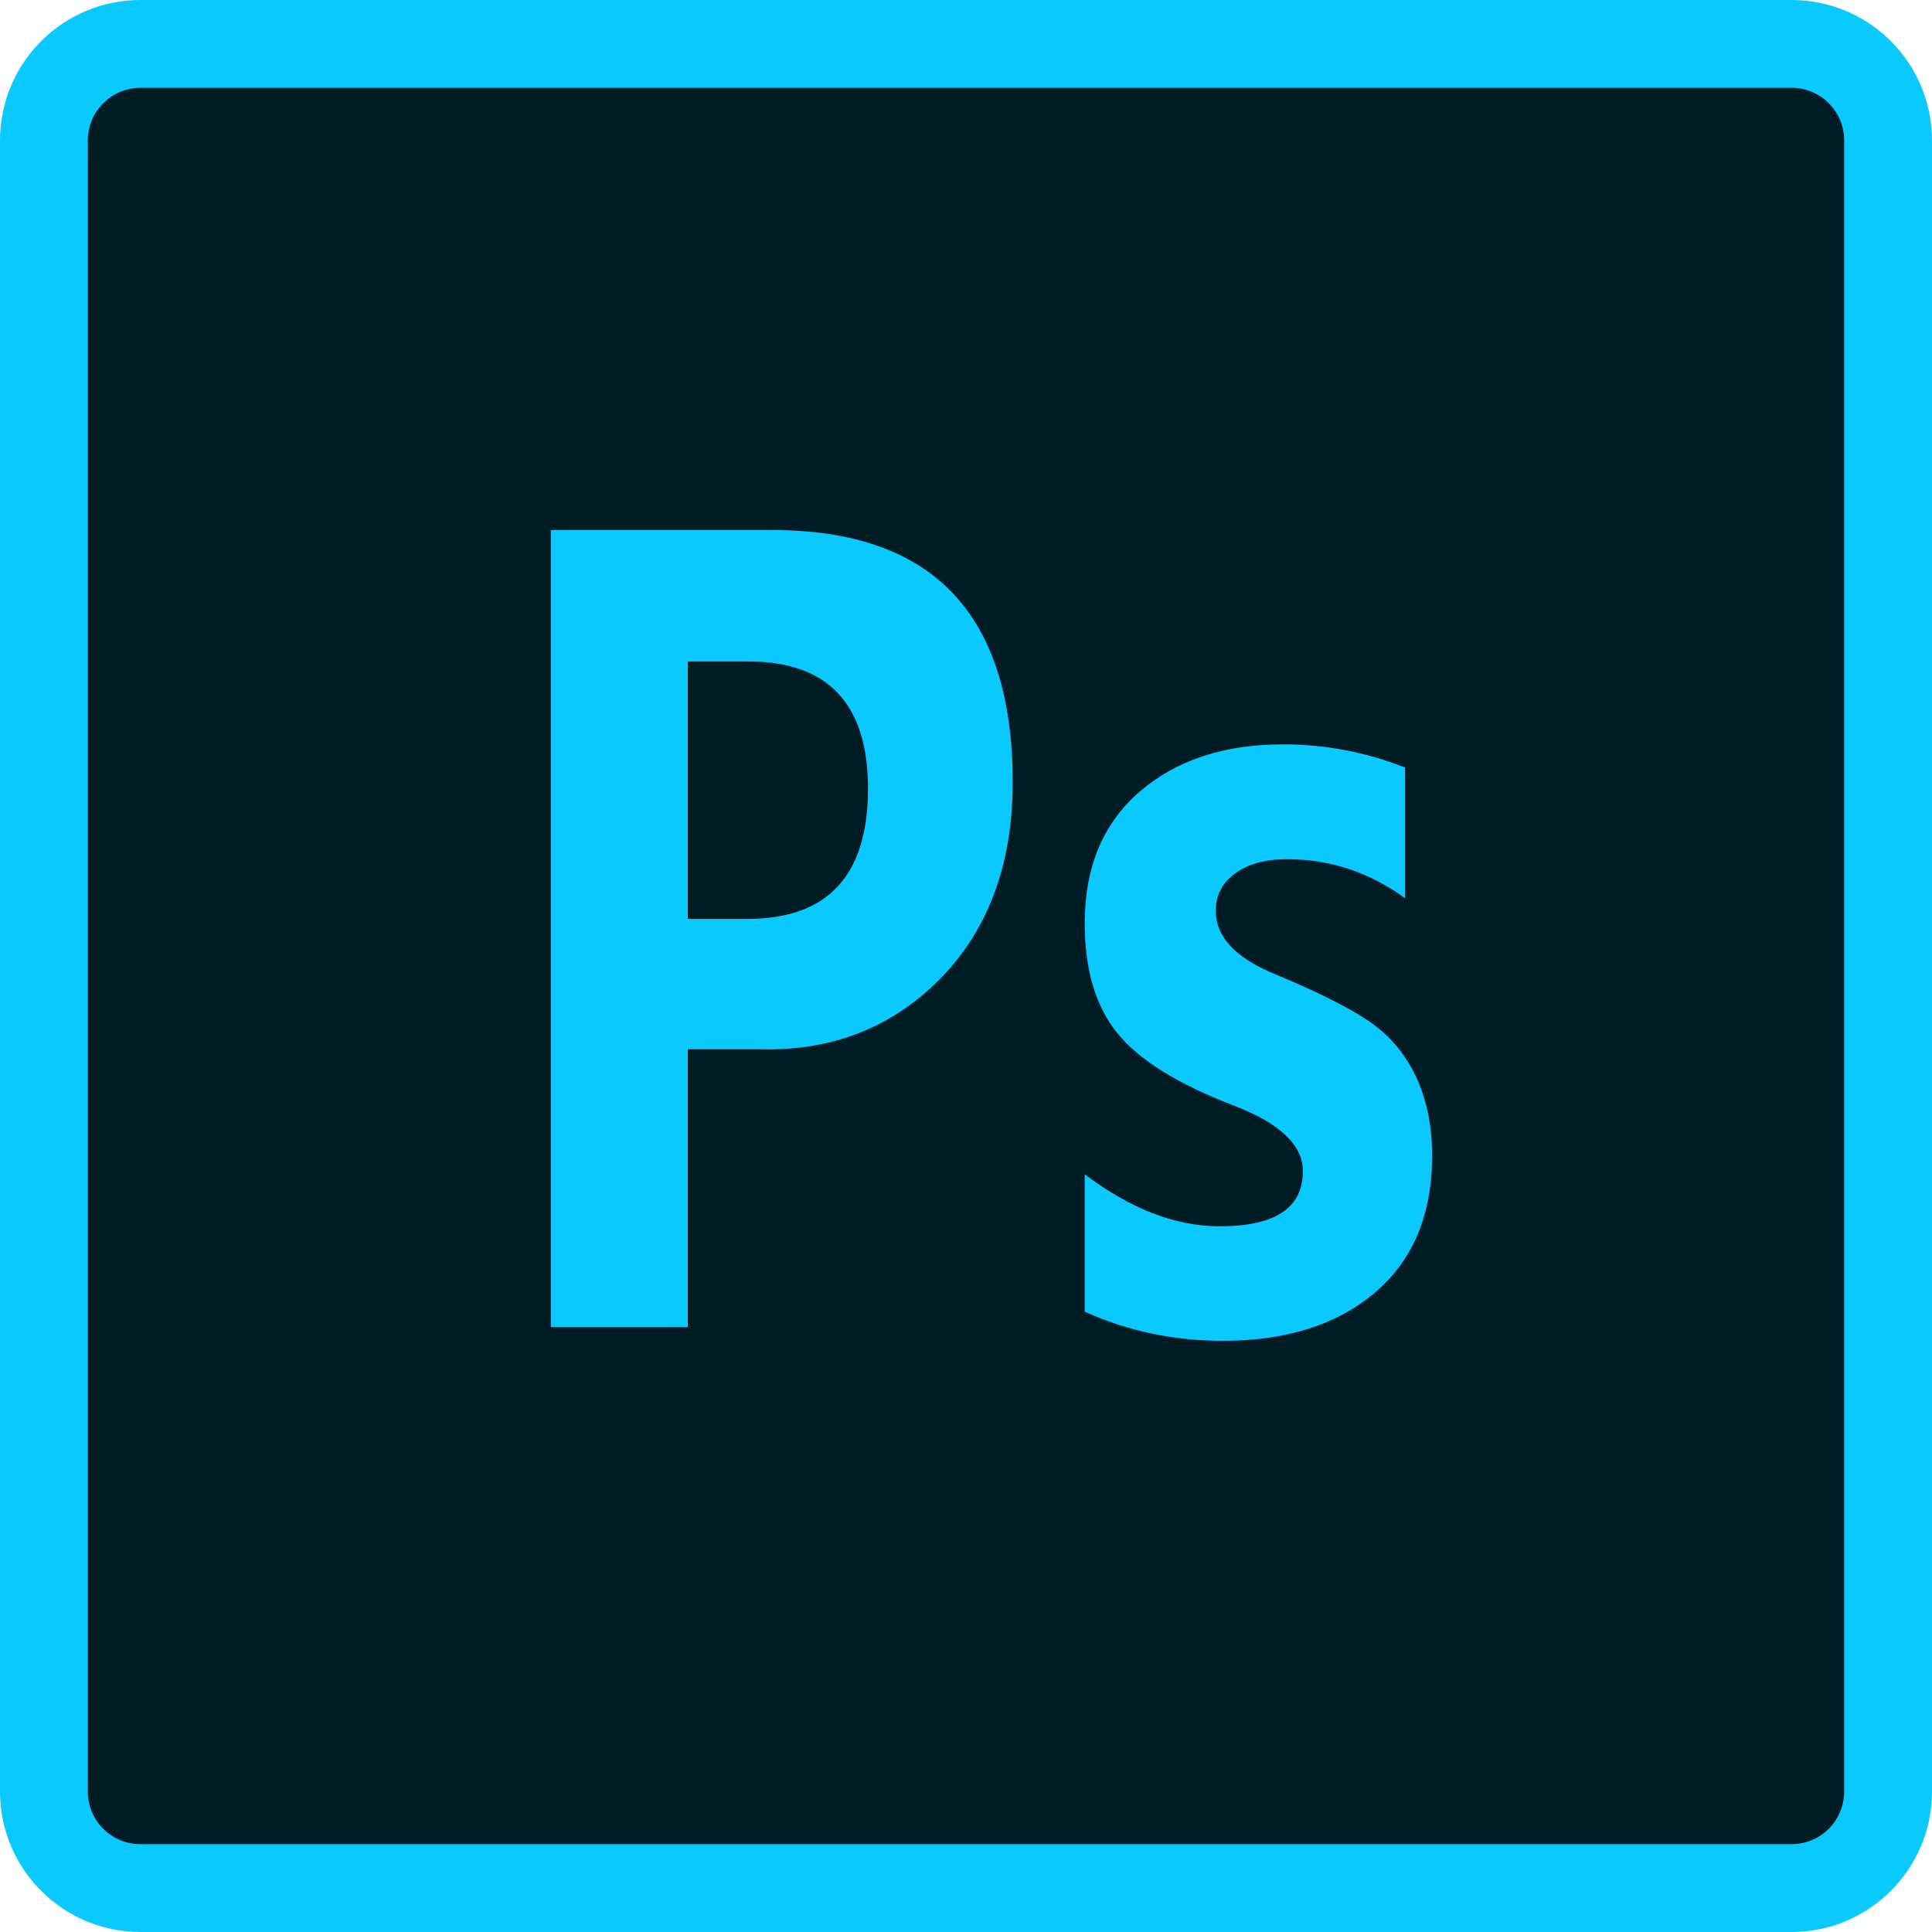
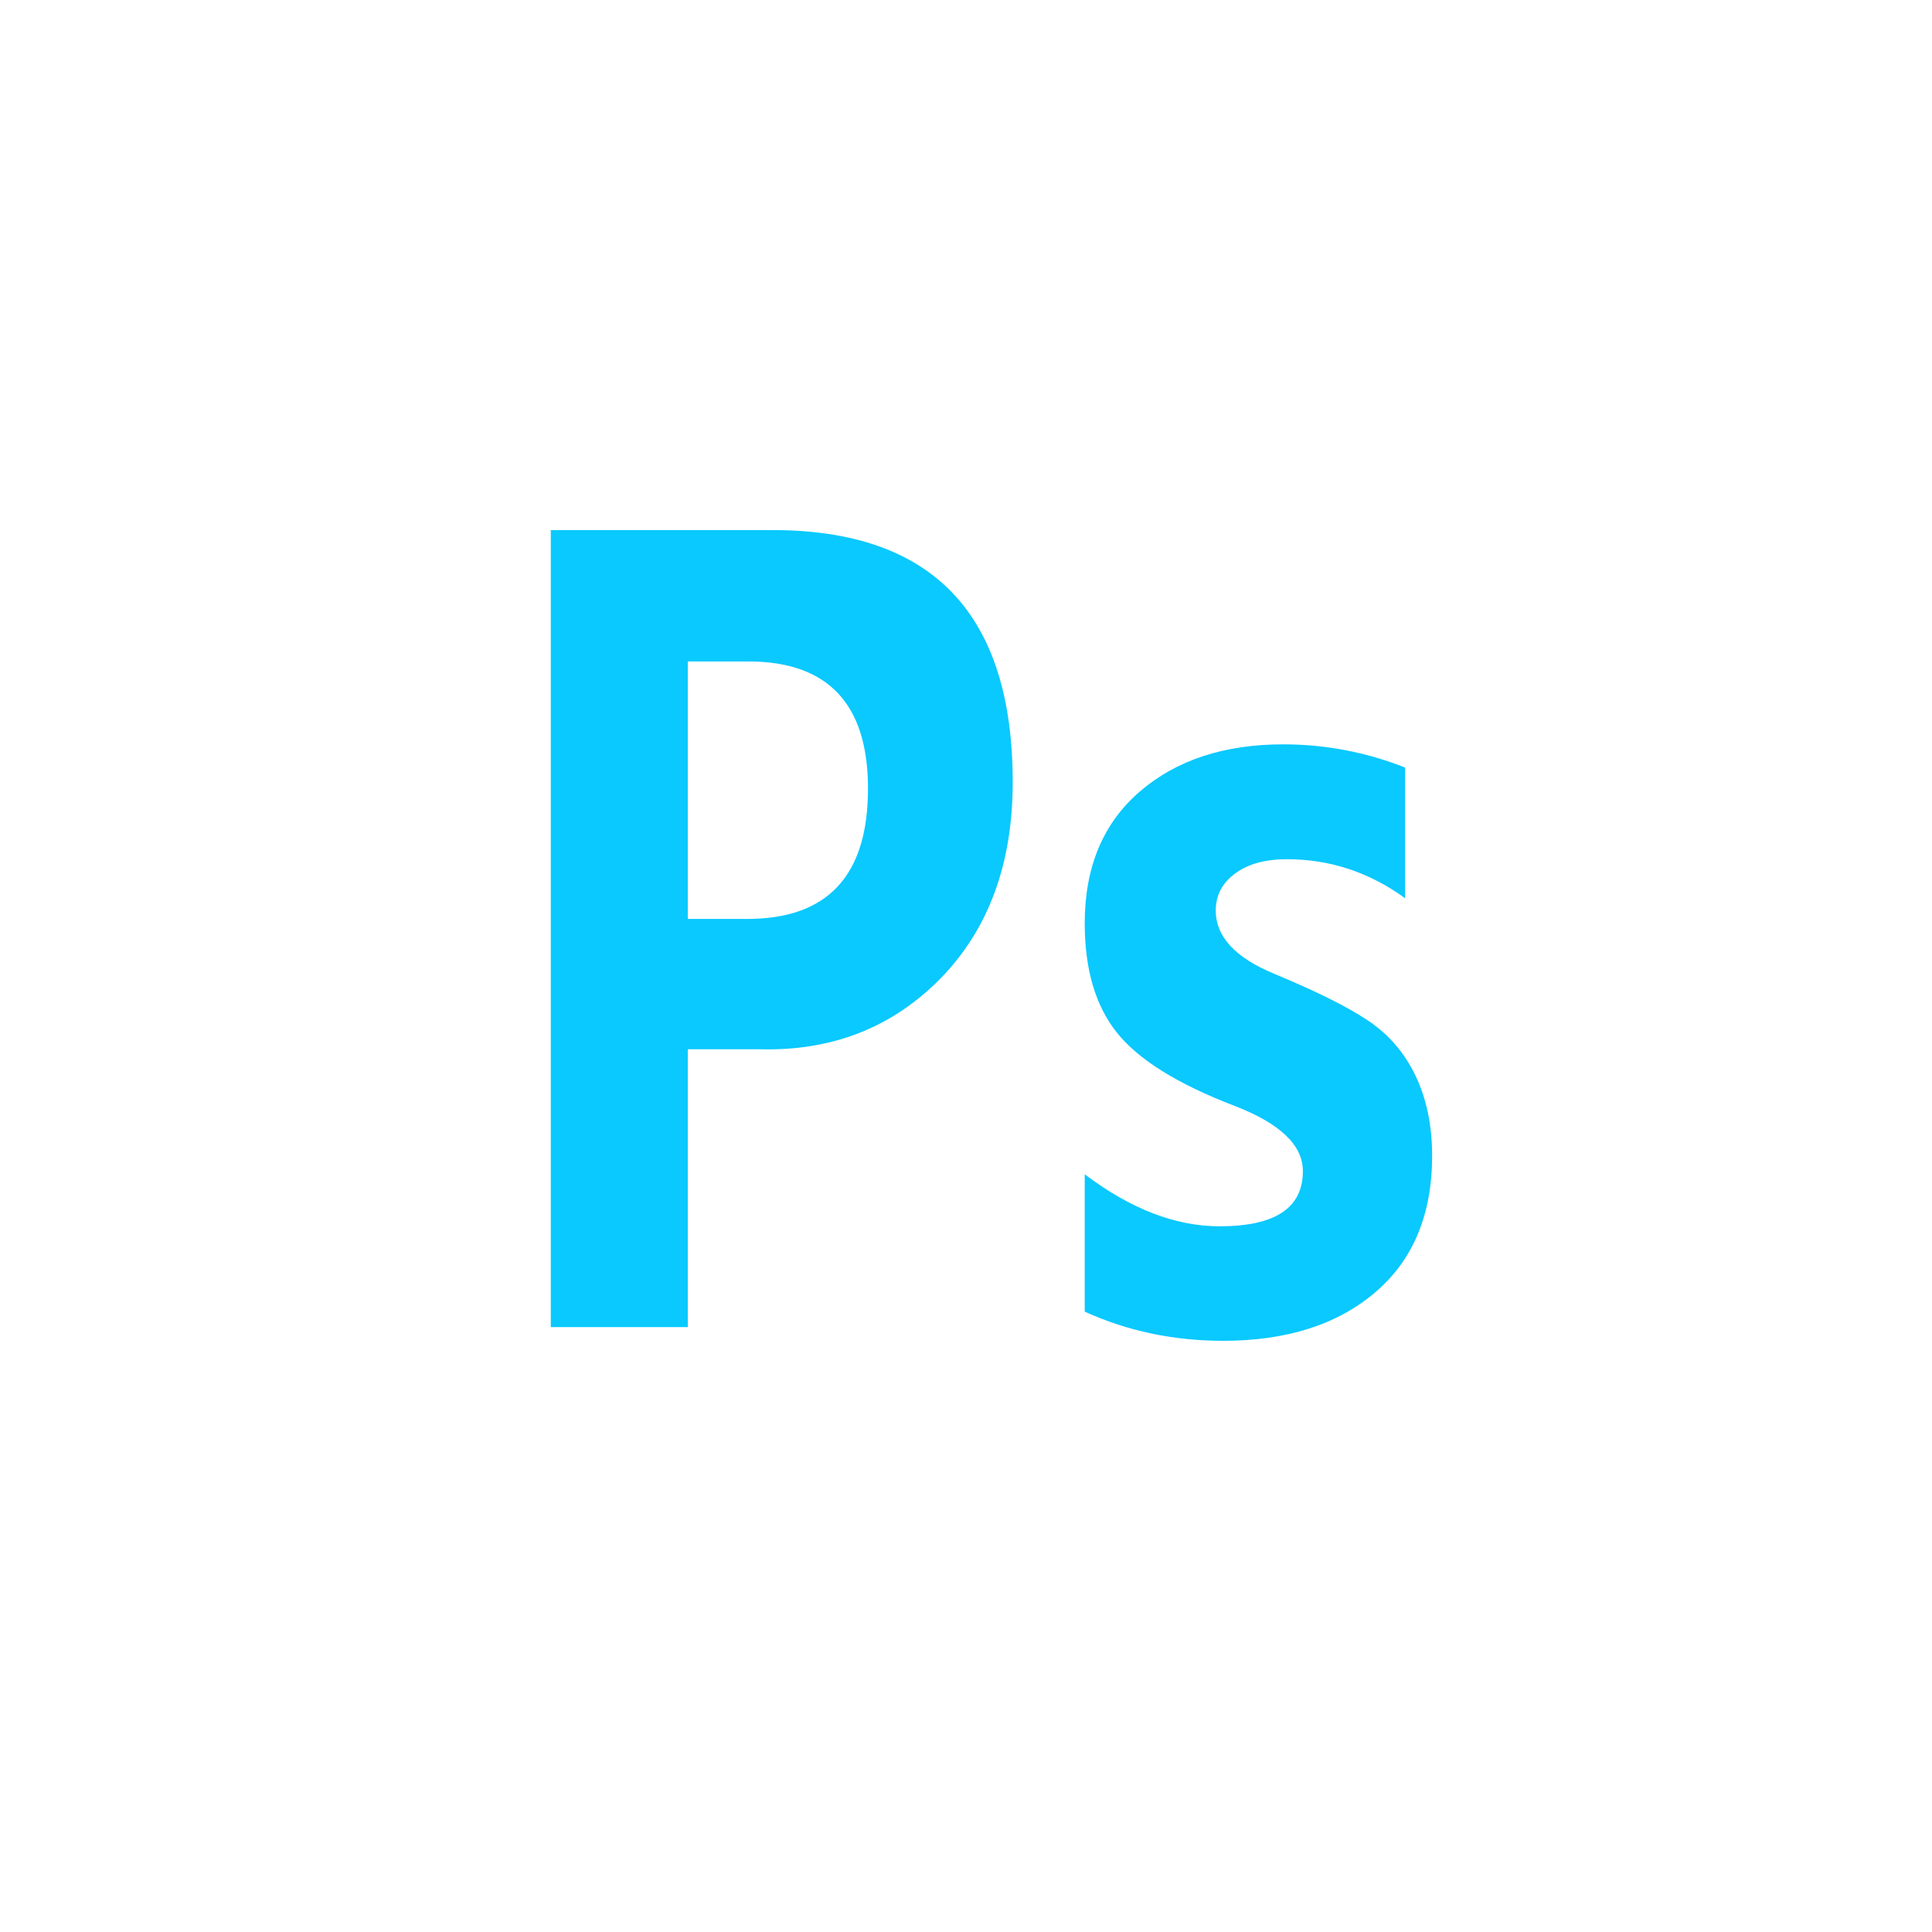
<svg xmlns="http://www.w3.org/2000/svg" t="1762367645482" class="icon" viewBox="0 0 1024 1024" version="1.1" p-id="29044" width="200" height="200">
-   <path d="M74.473 1000.727c-28.3 0-51.2-22.9-51.2-51.2V74.473c0-28.3 22.9-51.2 51.2-51.2h875.055c28.3 0 51.2 22.9 51.2 51.2v875.055c0 28.3-22.9 51.2-51.2 51.2H74.473z" fill="#001D26" p-id="29045" />
-   <path d="M949.527 46.545c15.453 0 27.927 12.474 27.927 27.927v875.055c0 15.453-12.474 27.927-27.927 27.927H74.473c-15.453 0-27.927-12.474-27.927-27.927V74.473c0-15.453 12.474-27.927 27.927-27.927h875.055m0-46.545H74.473C33.327 0 0 33.327 0 74.473v875.055c0 41.146 33.327 74.473 74.473 74.473h875.055c41.146 0 74.473-33.327 74.473-74.473V74.473c0-41.146-33.327-74.473-74.473-74.473z" fill="#09C9FF" p-id="29046" />
  <path d="M364.544 556.125v147.27h-72.611V280.948h117.481c84.899 0 127.348 44.497 127.348 133.679 0 43.194-12.847 78.01-38.353 104.076-25.693 26.065-57.716 38.54-96.07 37.423h-37.795z m0-205.359v136.285h31.465c42.822 0 64.047-23.087 64.047-69.073 0-44.87-21.225-67.398-63.488-67.398h-32.023zM574.929 622.406c24.39 18.432 48.221 27.555 71.494 27.555 29.417 0 44.125-9.681 44.125-29.231 0-13.777-12.102-25.321-36.305-34.63-30.161-11.543-51.014-24.576-62.371-38.912-11.357-14.336-16.943-33.513-16.943-57.903 0-29.603 9.681-52.876 29.044-69.632 19.363-16.756 44.87-25.135 76.148-25.135 22.342 0 43.753 4.096 64.605 12.288v69.26c-18.991-13.777-39.843-20.666-62.557-20.666-11.357 0-20.48 2.42-27.369 7.447-6.889 5.027-10.426 11.543-10.426 19.735 0 13.777 10.24 24.948 30.906 33.513 21.969 9.123 38.54 17.315 49.711 24.762s19.549 17.315 25.321 29.417c5.772 12.102 8.751 26.252 8.751 42.263 0 31.092-10.054 55.296-30.161 72.425-20.108 17.129-46.918 25.693-80.617 25.693-26.438 0-50.828-5.213-73.356-15.453v-72.797z" fill="#09C9FF" p-id="29047" />
</svg>